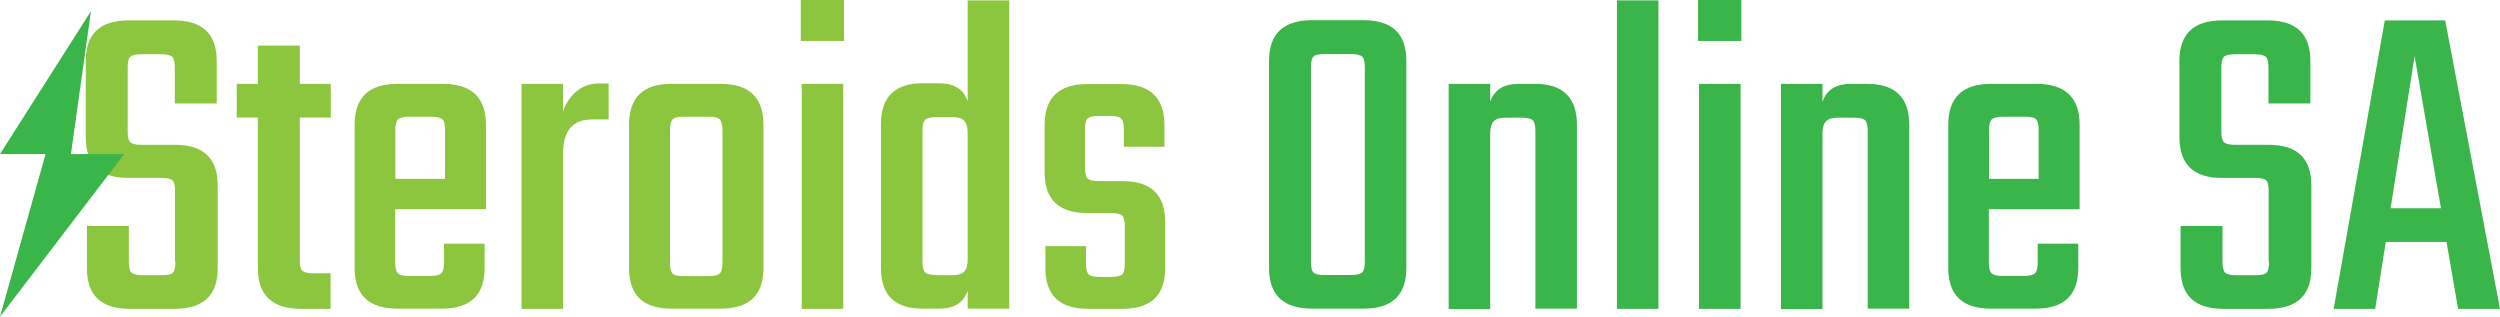
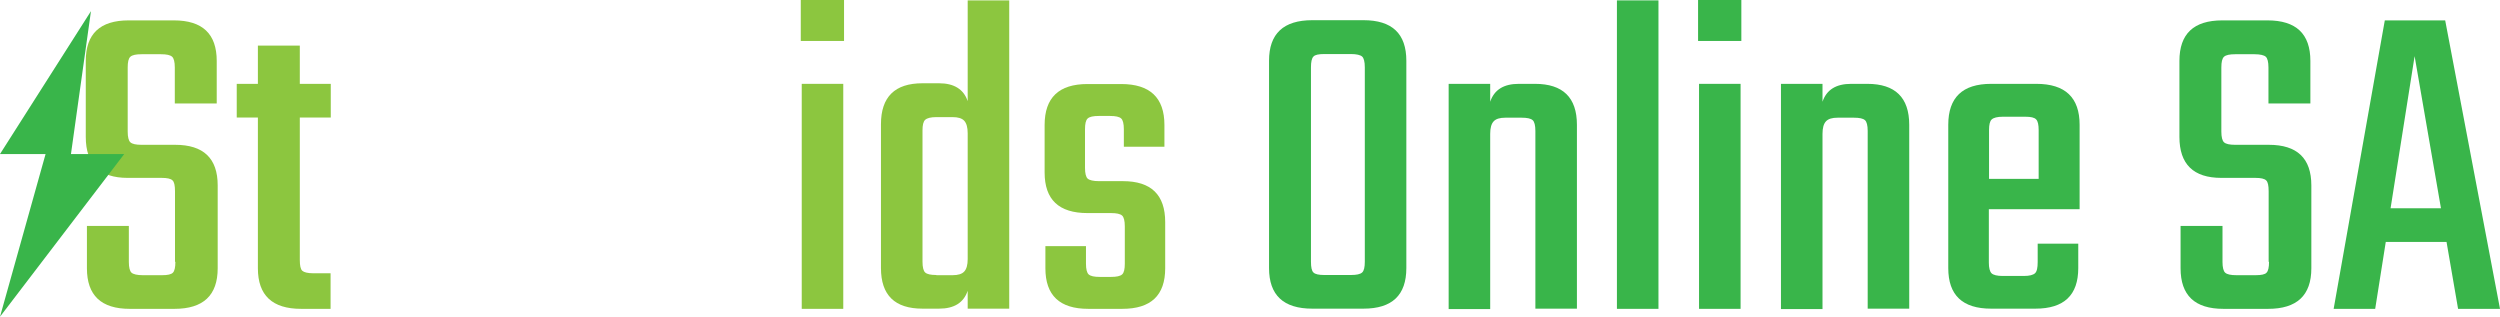
<svg xmlns="http://www.w3.org/2000/svg" id="Layer_2" data-name="Layer 2" viewBox="0 0 130 16.47">
  <defs>
    <style>      .cls-1 {        fill: #8cc63f;      }      .cls-1, .cls-2 {        stroke-width: 0px;      }      .cls-2 {        fill: #39b54a;      }    </style>
  </defs>
  <g id="Layer_1-2" data-name="Layer 1">
    <g>
      <g>
        <path class="cls-1" d="M9.1,13.61v-3.67c0-.29-.04-.48-.13-.56-.09-.09-.28-.13-.56-.13h-1.77c-1.45,0-2.18-.71-2.18-2.13v-3.95c0-1.41.74-2.11,2.23-2.11h2.35c1.49,0,2.23.7,2.23,2.11v2.21h-2.18v-1.87c0-.29-.05-.48-.14-.56-.1-.09-.29-.13-.58-.13h-1.01c-.29,0-.48.04-.58.13-.1.09-.14.28-.14.56v3.33c0,.29.05.48.14.56.1.09.29.13.58.13h1.75c1.47,0,2.21.7,2.21,2.11v4.31c0,1.41-.75,2.11-2.25,2.11h-2.32c-1.49,0-2.23-.7-2.23-2.11v-2.2h2.18v1.87c0,.29.05.48.14.56s.29.13.58.13h1.01c.29,0,.47-.04.56-.13.09-.09.13-.28.13-.56Z" />
        <path class="cls-1" d="M17.2,6.11h-1.61v7.41c0,.29.04.48.13.56s.28.13.56.13h.91v1.85h-1.53c-1.5,0-2.25-.7-2.25-2.11v-7.84h-1.1v-1.75h1.1v-1.99h2.18v1.99h1.61v1.75Z" />
-         <path class="cls-1" d="M20.67,4.36h2.35c1.5,0,2.25.71,2.25,2.13v4.39h-4.72v2.78c0,.27.05.46.14.55.1.1.29.14.58.14h1.1c.29,0,.48-.05.58-.14.1-.1.14-.29.14-.58v-.96h2.11v1.27c0,1.41-.74,2.11-2.23,2.11h-2.3c-1.49,0-2.23-.7-2.23-2.11v-7.45c0-1.42.74-2.13,2.23-2.13ZM20.55,9.3h2.59v-2.54c0-.27-.04-.46-.13-.55s-.28-.14-.56-.14h-1.17c-.29,0-.48.05-.58.14-.1.1-.14.28-.14.55v2.54Z" />
-         <path class="cls-1" d="M31.17,4.34h.48v1.87h-.86c-1.01,0-1.51.59-1.51,1.77v8.08h-2.16V4.36h2.16v1.44c.13-.42.36-.76.68-1.04.33-.28.73-.42,1.21-.42Z" />
-         <path class="cls-1" d="M34.91,4.36h2.56c1.49,0,2.23.71,2.23,2.13v7.45c0,1.41-.74,2.11-2.23,2.11h-2.56c-1.47,0-2.2-.7-2.2-2.11v-7.45c0-1.42.73-2.13,2.2-2.13ZM37.57,13.64v-6.85c0-.29-.05-.48-.14-.58-.1-.1-.29-.14-.58-.14h-1.32c-.29,0-.48.05-.56.14s-.13.29-.13.58v6.85c0,.29.04.48.13.58s.28.14.56.14h1.32c.29,0,.48-.05.58-.14.1-.1.14-.29.14-.58Z" />
        <path class="cls-1" d="M41.64,2.13V0h2.25v2.13h-2.25ZM43.85,16.06h-2.16V4.36h2.16v11.7Z" />
        <path class="cls-1" d="M50.32.02h2.16v16.03h-2.16v-.93c-.21.62-.7.93-1.49.93h-.86c-1.44,0-2.16-.7-2.16-2.11v-7.48c0-1.42.72-2.13,2.16-2.13h.86c.78,0,1.28.31,1.49.93V.02ZM48.69,14.31h.84c.29,0,.49-.06.61-.19s.18-.34.18-.65v-6.54c0-.3-.06-.52-.18-.65s-.32-.19-.61-.19h-.84c-.29,0-.48.05-.58.14s-.14.28-.14.55v6.83c0,.29.05.48.14.56.1.09.29.13.58.13Z" />
        <path class="cls-1" d="M58.49,13.71v-1.94c0-.29-.05-.48-.14-.56-.1-.09-.29-.13-.58-.13h-1.22c-1.49,0-2.23-.7-2.23-2.11v-2.47c0-1.42.74-2.13,2.23-2.13h1.75c1.5,0,2.25.71,2.25,2.13v1.13h-2.11v-.91c0-.29-.05-.48-.14-.56-.1-.09-.29-.13-.58-.13h-.58c-.29,0-.48.04-.58.13s-.14.28-.14.56v2.01c0,.29.05.48.14.56s.29.13.58.13h1.25c1.47,0,2.2.71,2.2,2.13v2.4c0,1.41-.74,2.11-2.23,2.11h-1.77c-1.49,0-2.23-.7-2.23-2.11v-1.15h2.11v.91c0,.29.05.48.14.56.1.09.29.13.58.13h.58c.29,0,.48-.04.58-.13.1-.09.14-.28.14-.56Z" />
        <path class="cls-2" d="M68.24,1.05h2.66c1.49,0,2.23.7,2.23,2.11v10.78c0,1.41-.74,2.11-2.23,2.11h-2.66c-1.5,0-2.25-.7-2.25-2.11V3.16c0-1.41.75-2.11,2.25-2.11ZM70.97,13.61V3.5c0-.29-.05-.48-.14-.56s-.29-.13-.58-.13h-1.39c-.29,0-.48.04-.56.13-.09.09-.13.28-.13.56v10.11c0,.29.04.48.13.56.09.09.28.13.56.13h1.39c.29,0,.48-.04.58-.13s.14-.28.14-.56Z" />
        <path class="cls-2" d="M78.98,4.36h.84c1.45,0,2.18.71,2.18,2.13v9.56h-2.16V6.81c0-.29-.05-.48-.14-.56-.1-.09-.29-.13-.58-.13h-.84c-.29,0-.49.06-.61.19-.12.13-.18.34-.18.65v9.11h-2.16V4.36h2.16v.93c.21-.62.7-.93,1.49-.93Z" />
        <path class="cls-2" d="M86.24,16.06h-2.16V.02h2.16v16.03Z" />
        <path class="cls-2" d="M88.3,2.13V0h2.25v2.13h-2.25ZM90.51,16.06h-2.16V4.36h2.16v11.7Z" />
        <path class="cls-2" d="M96.26,4.36h.84c1.45,0,2.18.71,2.18,2.13v9.56h-2.16V6.81c0-.29-.05-.48-.14-.56-.1-.09-.29-.13-.58-.13h-.84c-.29,0-.49.06-.61.19-.12.13-.18.34-.18.65v9.11h-2.16V4.36h2.16v.93c.21-.62.7-.93,1.49-.93Z" />
        <path class="cls-2" d="M103.54,4.36h2.35c1.5,0,2.25.71,2.25,2.13v4.39h-4.72v2.78c0,.27.05.46.14.55s.29.14.58.14h1.1c.29,0,.48-.05.58-.14s.14-.29.14-.58v-.96h2.11v1.27c0,1.41-.74,2.11-2.23,2.11h-2.3c-1.49,0-2.23-.7-2.23-2.11v-7.45c0-1.42.74-2.13,2.23-2.13ZM103.42,9.3h2.59v-2.54c0-.27-.04-.46-.13-.55-.09-.1-.28-.14-.56-.14h-1.17c-.29,0-.48.05-.58.14s-.14.28-.14.55v2.54Z" />
        <path class="cls-2" d="M117.97,13.61v-3.67c0-.29-.04-.48-.13-.56-.09-.09-.28-.13-.56-.13h-1.77c-1.45,0-2.18-.71-2.18-2.13v-3.95c0-1.41.74-2.11,2.23-2.11h2.35c1.49,0,2.23.7,2.23,2.11v2.21h-2.18v-1.87c0-.29-.05-.48-.14-.56s-.29-.13-.58-.13h-1.01c-.29,0-.48.04-.58.13s-.14.28-.14.56v3.33c0,.29.05.48.14.56.1.09.29.13.58.13h1.75c1.47,0,2.21.7,2.21,2.11v4.31c0,1.41-.75,2.11-2.25,2.11h-2.32c-1.49,0-2.23-.7-2.23-2.11v-2.2h2.18v1.87c0,.29.05.48.14.56.1.09.29.13.58.13h1.01c.29,0,.48-.04.56-.13.09-.09.13-.28.13-.56Z" />
        <path class="cls-2" d="M127.82,16.06l-.6-3.48h-3.16l-.55,3.48h-2.16l2.66-15h3.14l2.85,15h-2.18ZM124.32,10.83h2.61l-1.37-7.91-1.25,7.91Z" />
      </g>
      <polygon class="cls-2" points="4.73 .58 0 8.01 2.37 8.01 0 16.47 6.46 8.01 3.69 8.01 4.73 .58" />
    </g>
  </g>
</svg>